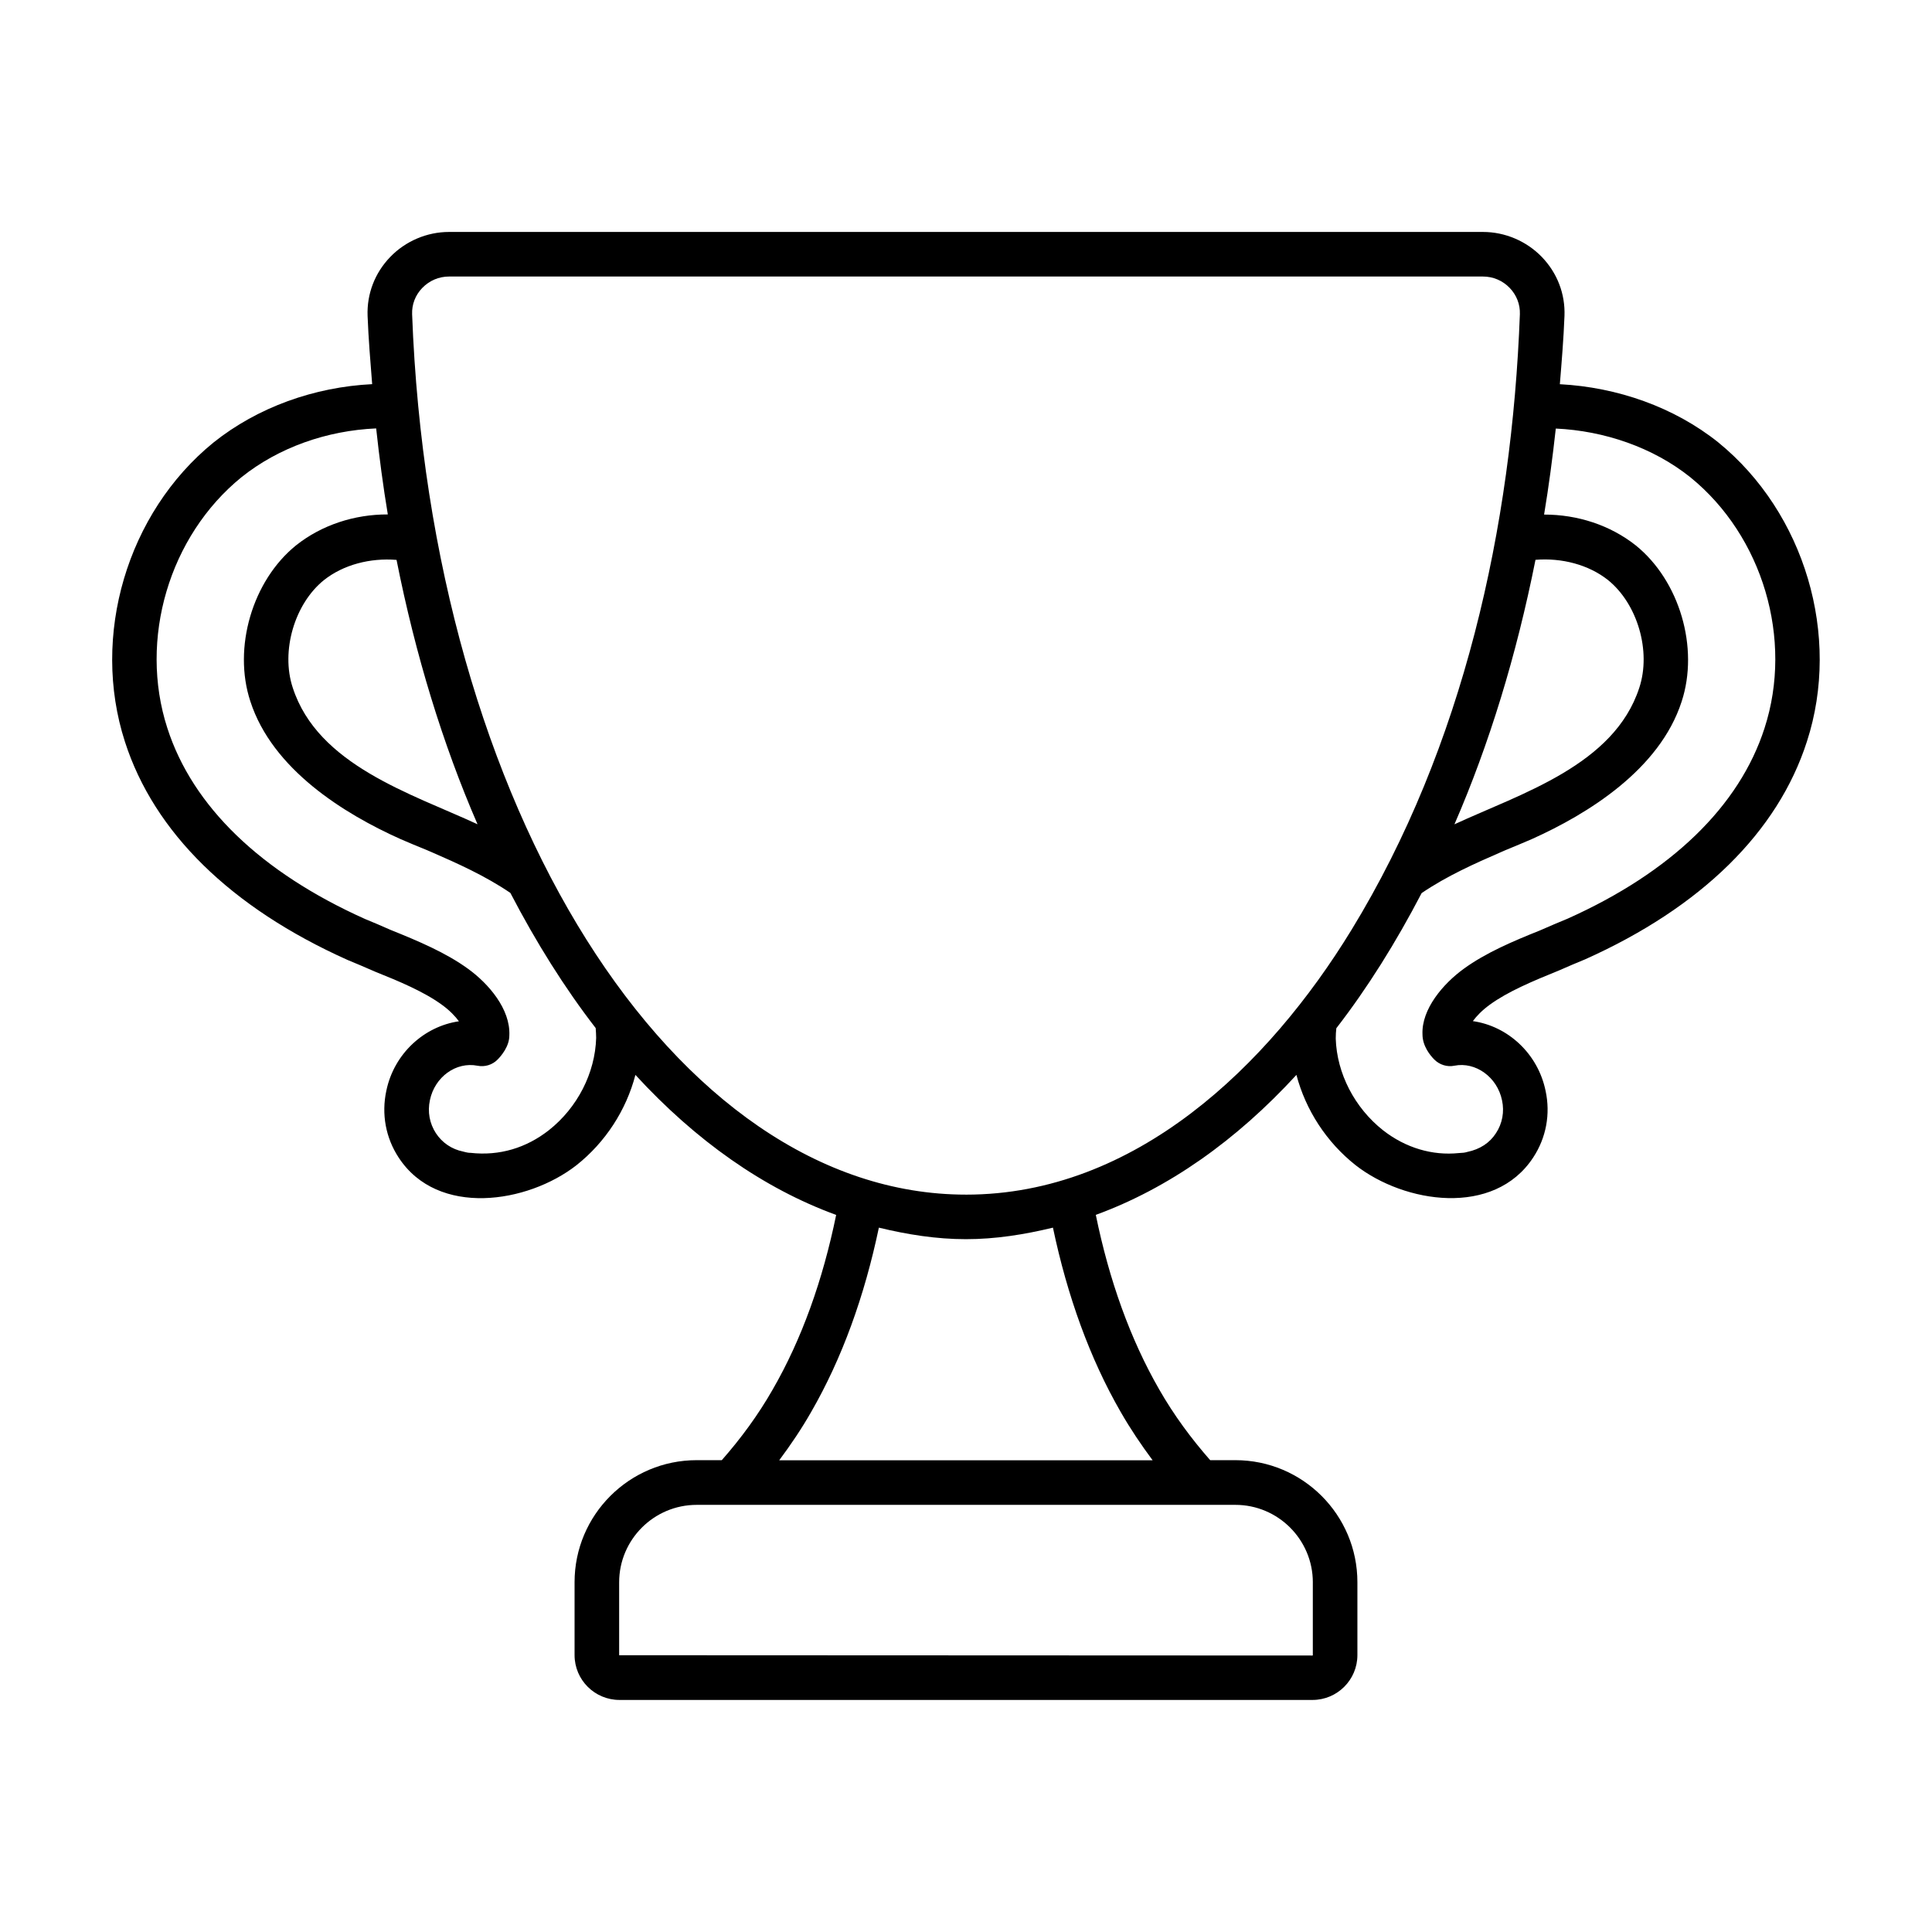
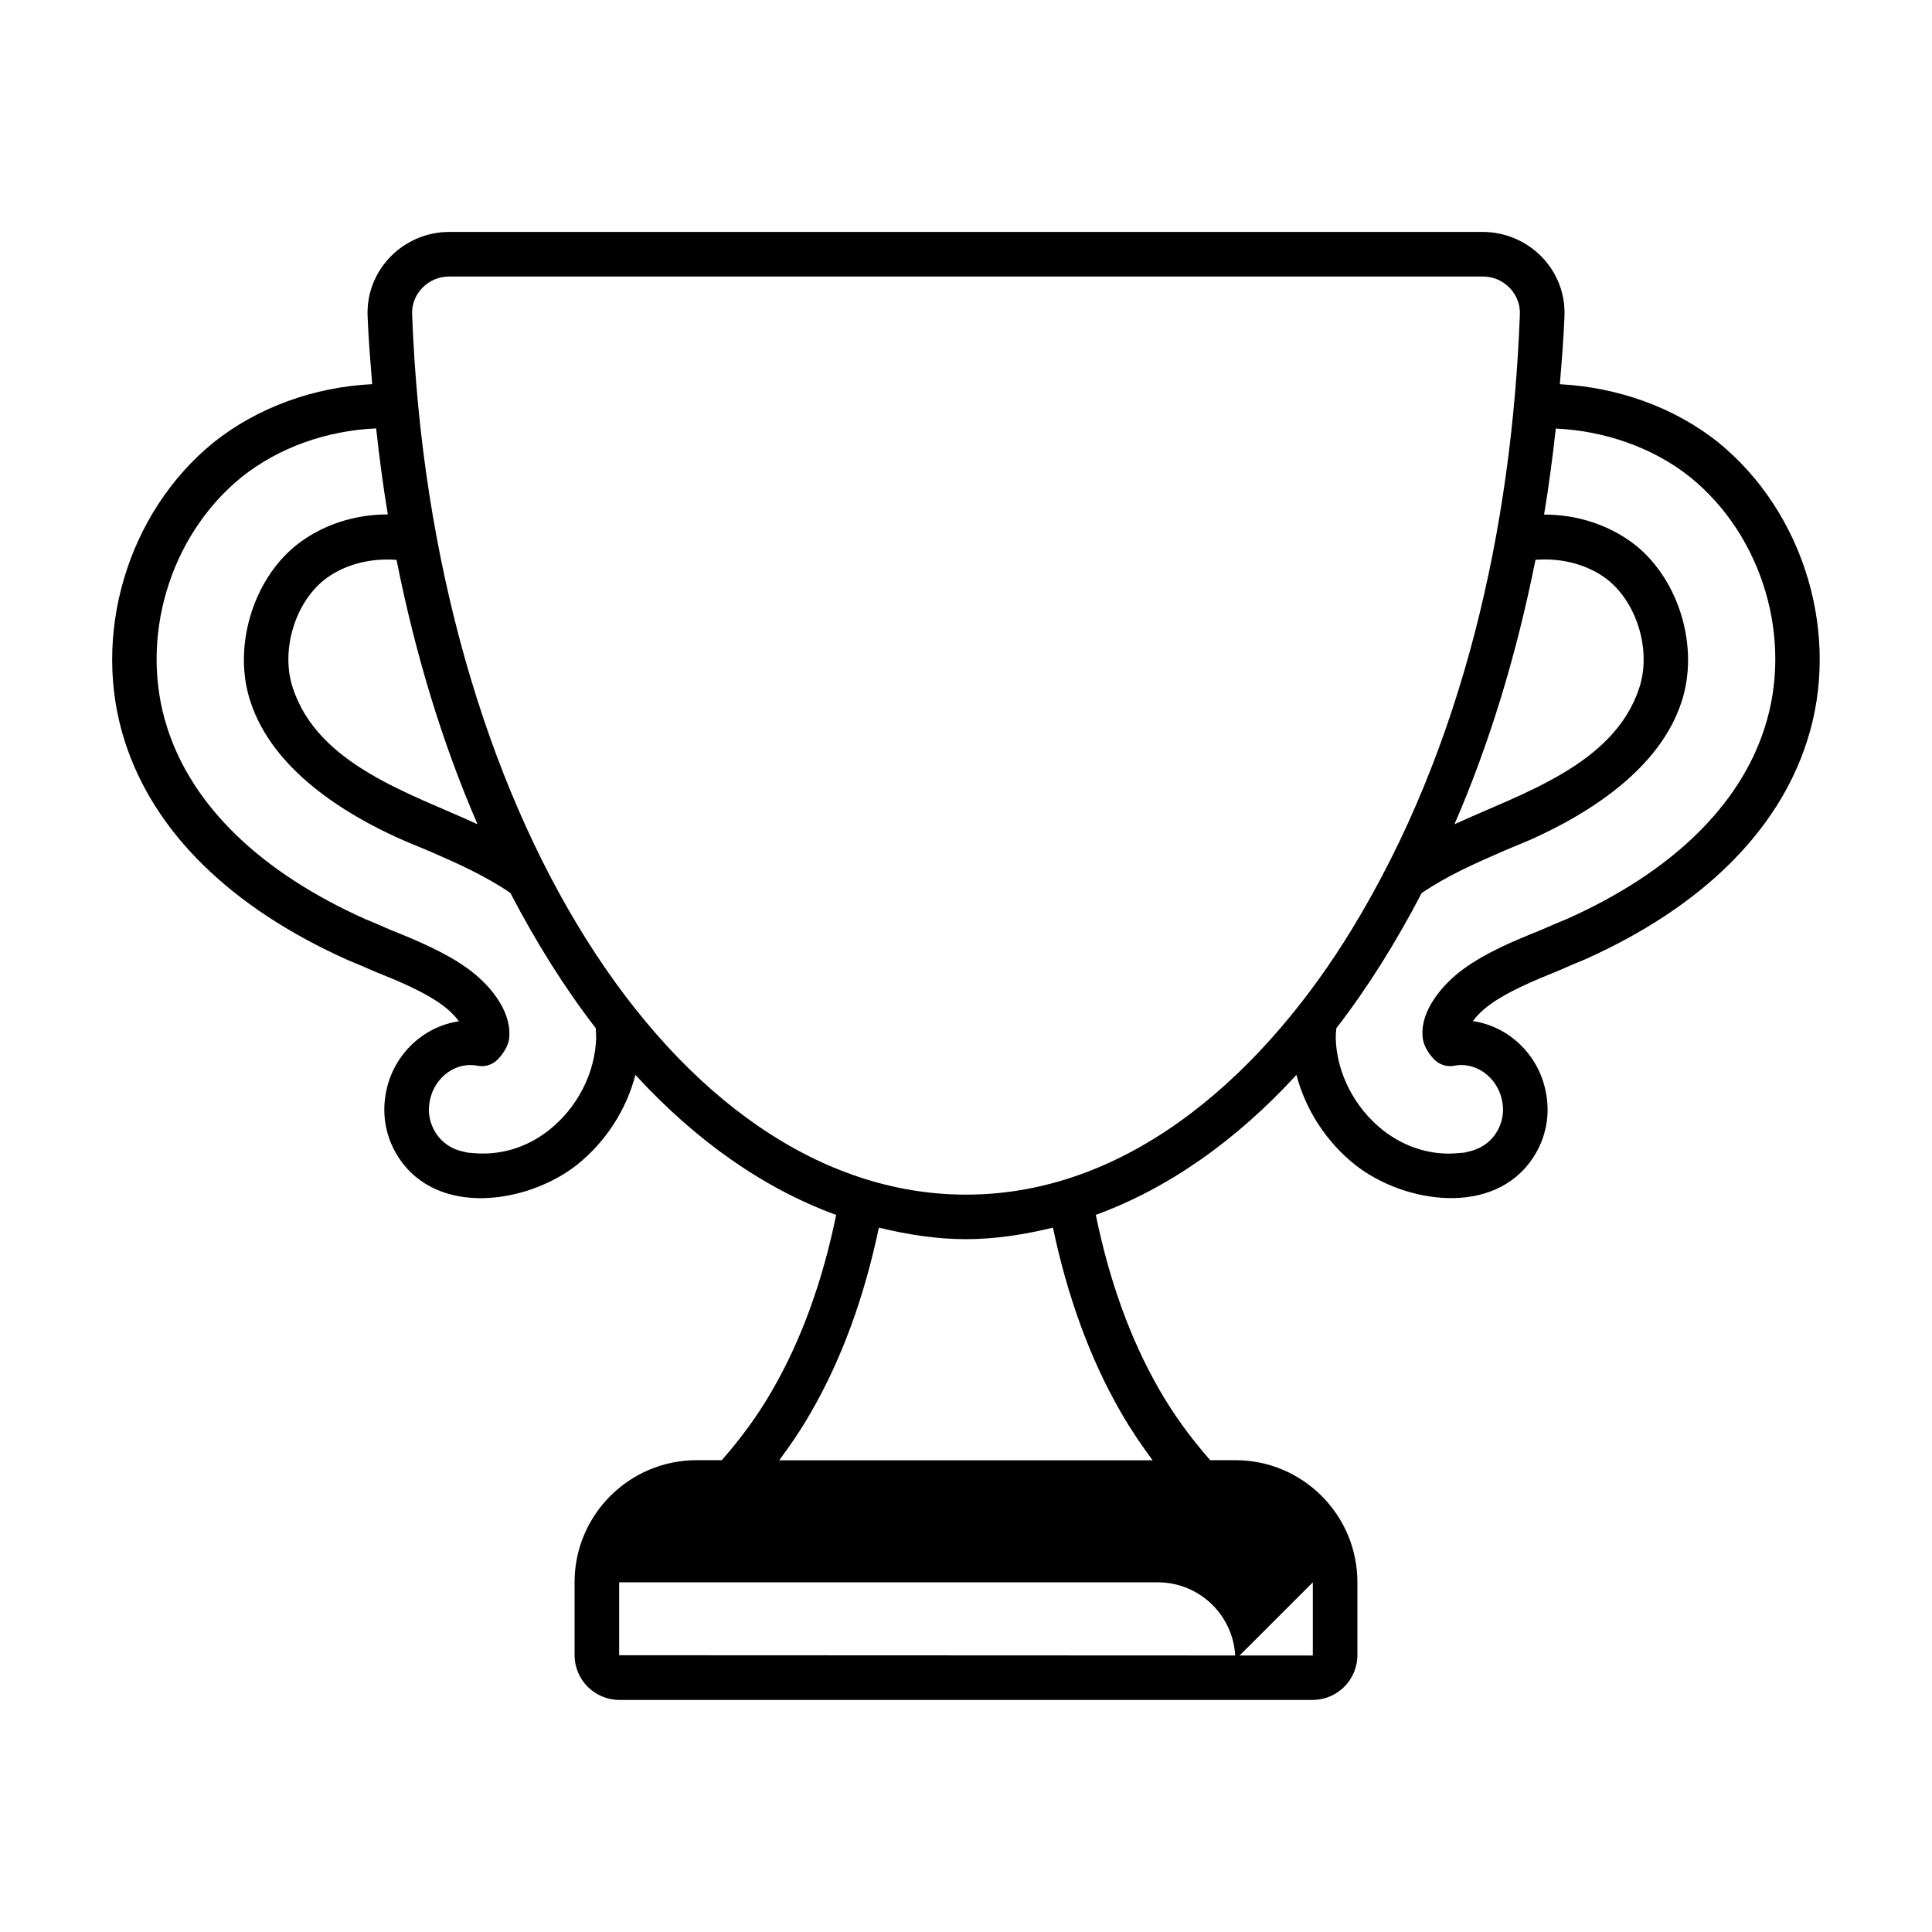
<svg xmlns="http://www.w3.org/2000/svg" fill="#000000" width="800px" height="800px" version="1.1" viewBox="144 144 512 512">
-   <path d="m599.38 261.25c-11.699-9.352-26.734-14.625-42.004-15.43 0.488-6 0.992-11.98 1.227-18.105 0.219-5.84-1.922-11.383-6-15.617-4.078-4.219-9.762-6.629-15.602-6.629h-274c-5.856 0-11.539 2.426-15.602 6.644-4.078 4.234-6.203 9.777-5.984 15.617 0.234 6.109 0.738 12.09 1.211 18.074-15.301 0.758-30.32 6.094-42.062 15.477-22.891 18.625-32.527 51.215-23.457 79.285 7.715 23.992 28.039 43.957 58.992 57.828 2.125 0.852 4.375 1.844 7.398 3.148 6.297 2.519 12.863 5.273 17.617 8.738 2.094 1.527 3.543 3.055 4.504 4.375-9.227 1.34-17.191 8.551-19.238 18.406-1.324 6.172-0.172 12.469 3.273 17.711 10.359 15.84 34.164 12.137 47.105 2.031 7.699-6.094 13.195-14.609 15.633-23.945 15.98 17.398 33.945 30.086 53.199 37.109-3.543 17.301-9.117 32.938-16.848 46.32-3.809 6.676-8.391 12.91-13.461 18.672h-6.66c-17.84 0-32.355 14.5-32.355 32.34v19.316c0 6.566 5.336 11.887 11.902 11.887h183.67c6.551 0 11.887-5.336 11.887-11.887v-19.316c0-17.84-14.5-32.34-32.34-32.34h-6.676c-5.055-5.762-9.637-11.98-13.477-18.688-7.699-13.367-13.289-28.984-16.832-46.32 19.238-7.023 37.203-19.695 53.168-37.094 2.441 9.289 7.949 17.82 15.68 23.93 12.957 10.125 36.684 13.809 47.074-2.047 3.449-5.242 4.598-11.539 3.273-17.664-2.047-9.902-10.027-17.145-19.27-18.469 0.961-1.309 2.394-2.832 4.519-4.375 4.769-3.465 11.32-6.219 18.391-9.086 2.266-0.992 4.519-1.969 6.848-2.914 30.75-13.777 51.074-33.754 58.773-57.734 9.09-27.988-0.562-60.594-23.484-79.25zm-48.461 31.109c6.957-0.566 14.043 1.273 19.191 5.336 7.856 6.328 11.508 18.863 8.328 28.543-6.66 20.547-31.332 28.039-48.996 36.211 9.211-21.203 16.438-44.789 21.477-70.09zm-280.37 70.078c-17.648-8.156-42.336-15.664-48.98-36.227-3.18-9.668 0.473-22.184 8.281-28.48 5.164-4.094 12.281-5.918 19.238-5.352 5.023 25.281 12.266 48.867 21.461 70.059zm31.441 56.598c-0.27 9.336-4.961 18.5-12.531 24.48-5.969 4.68-13.07 6.867-20.77 6-0.426 0-0.82-0.031-1.984-0.348-2.961-0.598-5.512-2.312-7.18-4.848-1.684-2.582-2.266-5.684-1.59-8.785 1.273-6.125 6.91-10.234 12.625-9.102 1.922 0.379 3.922-0.234 5.289-1.621 0.945-0.945 3.148-3.496 3.133-6.438 0.301-6.926-5.449-13.648-10.926-17.617-5.856-4.266-13.16-7.352-20.594-10.344-2.379-1.039-4.738-2.078-6.754-2.883-27.598-12.375-45.703-29.867-52.363-50.586-7.617-23.535 0.477-50.883 19.637-66.469 9.918-7.934 22.688-12.375 35.707-12.941 0.836 7.715 1.844 15.336 3.086 22.797-8.848-0.031-17.523 2.801-24.293 8.172-11.602 9.352-16.816 27.16-12.137 41.359 5.84 18.043 24.828 29.805 39.816 36.512 2.25 0.961 4.504 1.938 6.738 2.816l1.574 0.676c6.644 2.898 14.105 6.219 20.781 10.77 6.816 13.098 14.359 25.145 22.609 35.816 0.062 0.898 0.125 1.812 0.125 2.582zm189.92 144.3v19.316c0 0.047-0.047 0.078-0.078 0.078l-183.75-0.078v-19.316c0-11.32 9.211-20.531 20.547-20.531h142.77c11.305 0 20.516 9.211 20.516 20.531zm-50.918-45.156c2.551 4.457 5.414 8.707 8.469 12.816h-98.969c3.07-4.109 5.934-8.359 8.469-12.801 8.203-14.219 14.137-30.699 17.949-48.855 7.559 1.828 15.223 3.055 23.066 3.055 7.84 0 15.508-1.227 23.066-3.055 3.828 18.172 9.777 34.656 17.949 48.84zm-40.996-57.59c-77.414 0-141.89-102.48-146.78-233.31-0.098-2.598 0.848-5.07 2.691-6.973 1.891-1.953 4.41-3.023 7.102-3.023h273.98c2.707 0 5.227 1.07 7.102 3.023 1.828 1.906 2.785 4.375 2.691 6.977-2.109 56.332-14.941 114.59-44.602 163.11-22.012 36.02-57.293 70.199-102.18 70.199zm211.63-123.64c-6.66 20.719-24.766 38.211-52.16 50.492-2.219 0.898-4.582 1.922-7.398 3.148-6.992 2.801-14.312 5.887-20.168 10.156-5.465 3.969-11.211 10.691-10.926 17.367 0 3.07 1.984 5.527 3.148 6.691 1.387 1.387 3.418 2.016 5.305 1.621 5.574-1.117 11.352 2.977 12.625 9.164 0.66 3.039 0.094 6.156-1.621 8.738-1.637 2.535-4.203 4.25-7.574 4.945-0.754 0.219-1.148 0.25-2.219 0.301-7.039 0.738-14.137-1.371-20.09-6.016-7.59-5.984-12.281-15.145-12.562-24.324 0-1.055 0.062-1.906 0.156-2.738 8.25-10.66 15.793-22.719 22.609-35.816 6.691-4.551 14.168-7.871 20.828-10.77l1.371-0.598c2.394-0.977 4.66-1.938 6.977-2.93 14.895-6.691 33.898-18.438 39.723-36.449 4.676-14.25-0.535-32.039-12.188-41.422-6.754-5.336-15.398-8.156-24.262-8.141 1.242-7.461 2.25-15.082 3.102-22.797 12.848 0.582 25.789 5.008 35.66 12.91 19.191 15.578 27.301 42.926 19.664 66.465z" />
+   <path d="m599.38 261.25c-11.699-9.352-26.734-14.625-42.004-15.43 0.488-6 0.992-11.98 1.227-18.105 0.219-5.84-1.922-11.383-6-15.617-4.078-4.219-9.762-6.629-15.602-6.629h-274c-5.856 0-11.539 2.426-15.602 6.644-4.078 4.234-6.203 9.777-5.984 15.617 0.234 6.109 0.738 12.09 1.211 18.074-15.301 0.758-30.32 6.094-42.062 15.477-22.891 18.625-32.527 51.215-23.457 79.285 7.715 23.992 28.039 43.957 58.992 57.828 2.125 0.852 4.375 1.844 7.398 3.148 6.297 2.519 12.863 5.273 17.617 8.738 2.094 1.527 3.543 3.055 4.504 4.375-9.227 1.34-17.191 8.551-19.238 18.406-1.324 6.172-0.172 12.469 3.273 17.711 10.359 15.84 34.164 12.137 47.105 2.031 7.699-6.094 13.195-14.609 15.633-23.945 15.98 17.398 33.945 30.086 53.199 37.109-3.543 17.301-9.117 32.938-16.848 46.32-3.809 6.676-8.391 12.91-13.461 18.672h-6.66c-17.84 0-32.355 14.5-32.355 32.34v19.316c0 6.566 5.336 11.887 11.902 11.887h183.67c6.551 0 11.887-5.336 11.887-11.887v-19.316c0-17.84-14.5-32.34-32.34-32.34h-6.676c-5.055-5.762-9.637-11.98-13.477-18.688-7.699-13.367-13.289-28.984-16.832-46.32 19.238-7.023 37.203-19.695 53.168-37.094 2.441 9.289 7.949 17.82 15.68 23.93 12.957 10.125 36.684 13.809 47.074-2.047 3.449-5.242 4.598-11.539 3.273-17.664-2.047-9.902-10.027-17.145-19.27-18.469 0.961-1.309 2.394-2.832 4.519-4.375 4.769-3.465 11.32-6.219 18.391-9.086 2.266-0.992 4.519-1.969 6.848-2.914 30.75-13.777 51.074-33.754 58.773-57.734 9.09-27.988-0.562-60.594-23.484-79.25zm-48.461 31.109c6.957-0.566 14.043 1.273 19.191 5.336 7.856 6.328 11.508 18.863 8.328 28.543-6.66 20.547-31.332 28.039-48.996 36.211 9.211-21.203 16.438-44.789 21.477-70.09zm-280.37 70.078c-17.648-8.156-42.336-15.664-48.98-36.227-3.18-9.668 0.473-22.184 8.281-28.48 5.164-4.094 12.281-5.918 19.238-5.352 5.023 25.281 12.266 48.867 21.461 70.059zm31.441 56.598c-0.27 9.336-4.961 18.5-12.531 24.48-5.969 4.68-13.07 6.867-20.77 6-0.426 0-0.82-0.031-1.984-0.348-2.961-0.598-5.512-2.312-7.18-4.848-1.684-2.582-2.266-5.684-1.59-8.785 1.273-6.125 6.91-10.234 12.625-9.102 1.922 0.379 3.922-0.234 5.289-1.621 0.945-0.945 3.148-3.496 3.133-6.438 0.301-6.926-5.449-13.648-10.926-17.617-5.856-4.266-13.16-7.352-20.594-10.344-2.379-1.039-4.738-2.078-6.754-2.883-27.598-12.375-45.703-29.867-52.363-50.586-7.617-23.535 0.477-50.883 19.637-66.469 9.918-7.934 22.688-12.375 35.707-12.941 0.836 7.715 1.844 15.336 3.086 22.797-8.848-0.031-17.523 2.801-24.293 8.172-11.602 9.352-16.816 27.16-12.137 41.359 5.84 18.043 24.828 29.805 39.816 36.512 2.25 0.961 4.504 1.938 6.738 2.816l1.574 0.676c6.644 2.898 14.105 6.219 20.781 10.77 6.816 13.098 14.359 25.145 22.609 35.816 0.062 0.898 0.125 1.812 0.125 2.582zm189.92 144.3v19.316c0 0.047-0.047 0.078-0.078 0.078l-183.75-0.078v-19.316h142.77c11.305 0 20.516 9.211 20.516 20.531zm-50.918-45.156c2.551 4.457 5.414 8.707 8.469 12.816h-98.969c3.07-4.109 5.934-8.359 8.469-12.801 8.203-14.219 14.137-30.699 17.949-48.855 7.559 1.828 15.223 3.055 23.066 3.055 7.84 0 15.508-1.227 23.066-3.055 3.828 18.172 9.777 34.656 17.949 48.84zm-40.996-57.59c-77.414 0-141.89-102.48-146.78-233.31-0.098-2.598 0.848-5.07 2.691-6.973 1.891-1.953 4.41-3.023 7.102-3.023h273.98c2.707 0 5.227 1.07 7.102 3.023 1.828 1.906 2.785 4.375 2.691 6.977-2.109 56.332-14.941 114.59-44.602 163.11-22.012 36.02-57.293 70.199-102.18 70.199zm211.63-123.64c-6.66 20.719-24.766 38.211-52.16 50.492-2.219 0.898-4.582 1.922-7.398 3.148-6.992 2.801-14.312 5.887-20.168 10.156-5.465 3.969-11.211 10.691-10.926 17.367 0 3.07 1.984 5.527 3.148 6.691 1.387 1.387 3.418 2.016 5.305 1.621 5.574-1.117 11.352 2.977 12.625 9.164 0.66 3.039 0.094 6.156-1.621 8.738-1.637 2.535-4.203 4.25-7.574 4.945-0.754 0.219-1.148 0.25-2.219 0.301-7.039 0.738-14.137-1.371-20.09-6.016-7.59-5.984-12.281-15.145-12.562-24.324 0-1.055 0.062-1.906 0.156-2.738 8.25-10.66 15.793-22.719 22.609-35.816 6.691-4.551 14.168-7.871 20.828-10.77l1.371-0.598c2.394-0.977 4.66-1.938 6.977-2.93 14.895-6.691 33.898-18.438 39.723-36.449 4.676-14.25-0.535-32.039-12.188-41.422-6.754-5.336-15.398-8.156-24.262-8.141 1.242-7.461 2.25-15.082 3.102-22.797 12.848 0.582 25.789 5.008 35.66 12.91 19.191 15.578 27.301 42.926 19.664 66.465z" />
</svg>